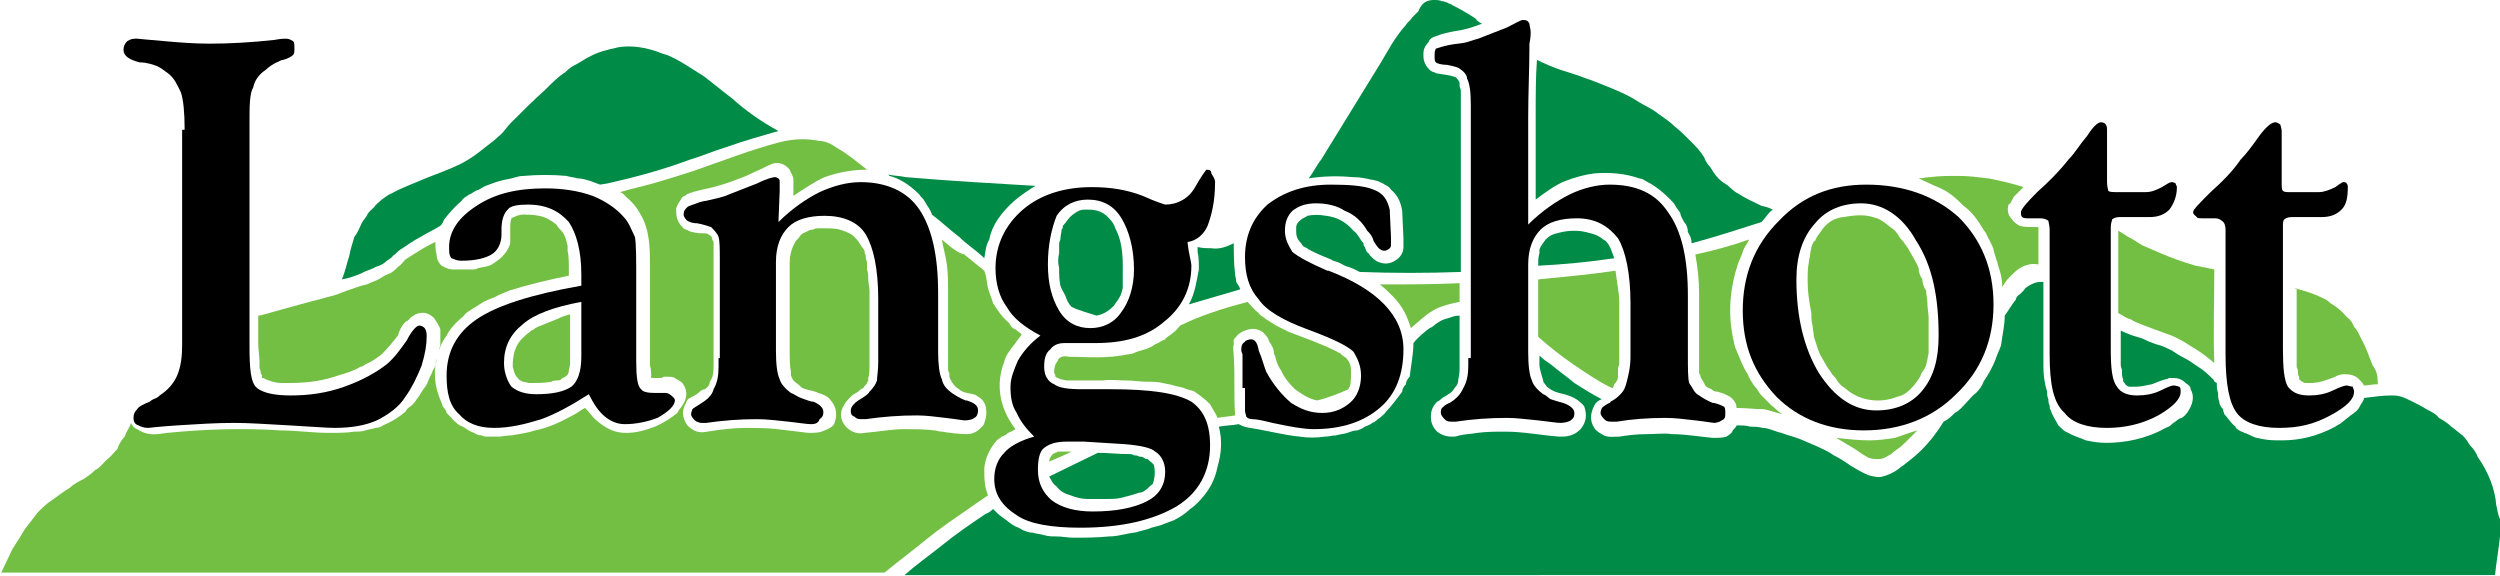
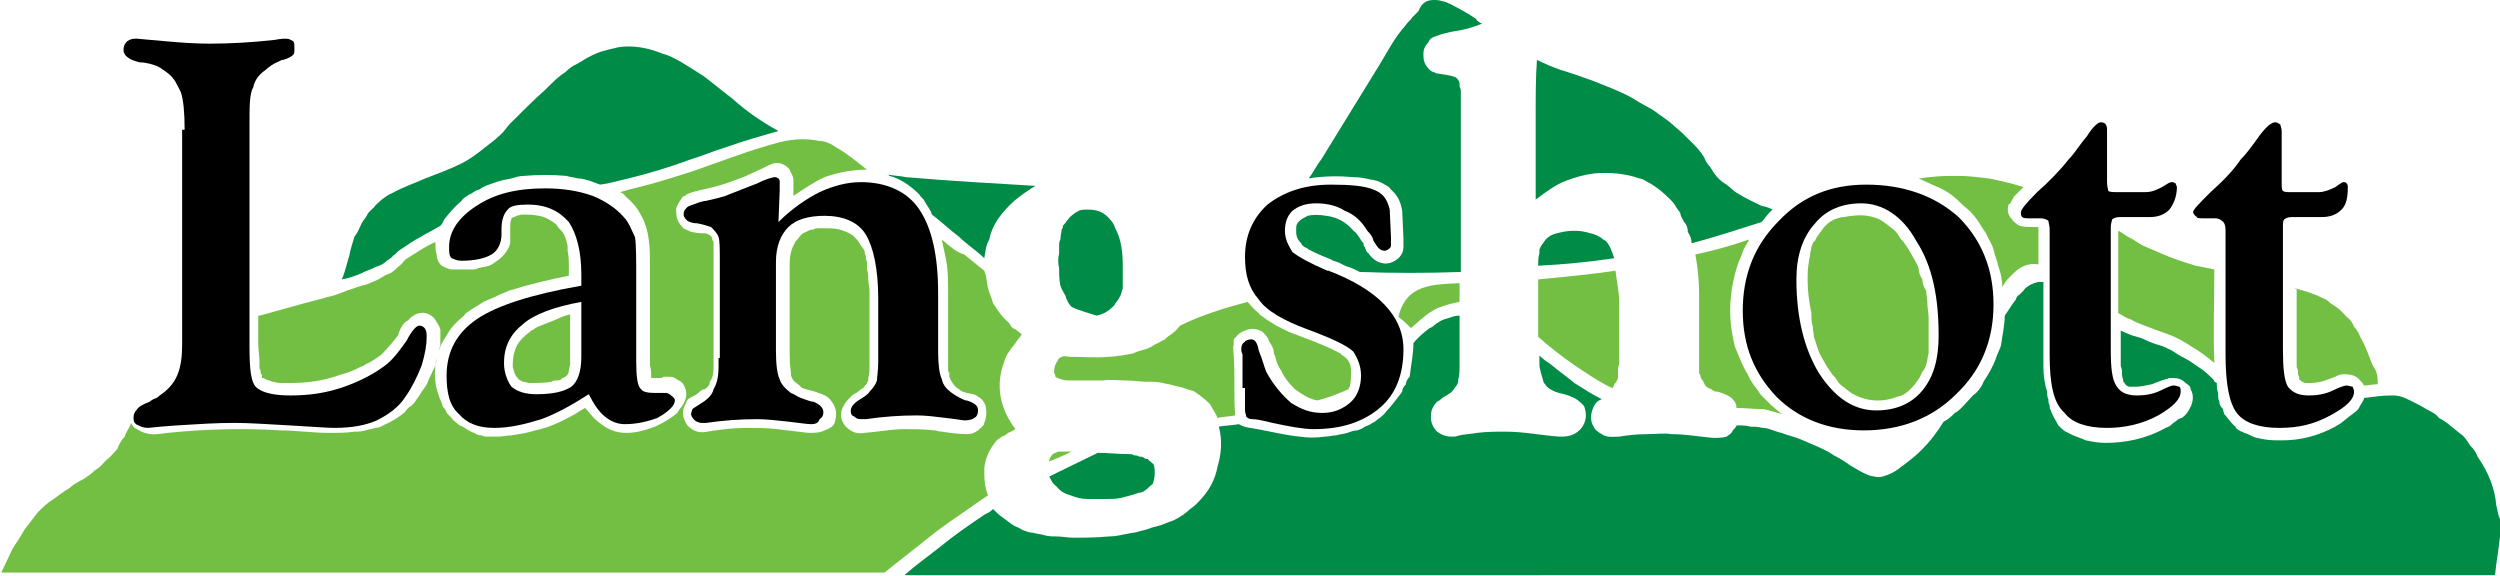
<svg xmlns="http://www.w3.org/2000/svg" version="1.1" id="Layer_1" x="0px" y="0px" viewBox="0 0 200.4 46.2" style="enable-background:new 0 0 200.4 46.2;" xml:space="preserve">
  <style type="text/css">
	.st0{fill-rule:evenodd;clip-rule:evenodd;fill:#008B46;}
	.st1{fill-rule:evenodd;clip-rule:evenodd;fill:#72BF44;}
	.st2{fill-rule:evenodd;clip-rule:evenodd;}
</style>
  <g>
    <path class="st0" d="M48.1,14.8c-0.3-0.1-0.5-0.2-0.8-0.3c-0.4-0.1-0.6-0.2-1-0.2c-0.3-0.1-0.6-0.1-0.9-0.2c-1.1-0.1-2.3-0.1-3.4,0   c-0.4,0-0.6,0.1-1,0.2c-0.4,0.1-0.6,0.1-0.9,0.2c-0.4,0.1-0.6,0.2-0.9,0.3c-0.3,0.1-0.5,0.2-0.8,0.4c-0.4,0.1-0.5,0.3-0.8,0.4   c-0.3,0.2-0.5,0.3-0.6,0.5c-0.6,0.5-1,1-1.4,1.5c-0.1,0.2-0.1,0.3-0.3,0.5c-0.5,0.3-1.1,0.6-1.6,0.9c-0.6,0.3-1.1,0.7-1.6,1   c-0.3,0.2-0.4,0.4-0.6,0.5c-0.1,0.2-0.4,0.3-0.6,0.5c-0.1,0.1-0.4,0.3-0.8,0.4c-0.3,0.2-0.8,0.3-1.1,0.5c-0.5,0.2-1,0.4-1.6,0.5   c0.3-0.7,0.4-1.3,0.6-1.9c0.1-0.6,0.3-1.1,0.4-1.5c0.3-0.4,0.4-0.7,0.5-0.9c0.1-0.3,0.3-0.5,0.5-0.8c0.1-0.3,0.4-0.5,0.6-0.7   c0.1-0.2,0.4-0.4,0.6-0.6c0.3-0.2,0.5-0.4,0.8-0.5c0.9-0.5,1.8-0.8,2.7-1.2c1-0.4,1.9-0.7,2.9-1.2c0.6-0.3,1.3-0.8,1.9-1.3   c0.4-0.3,0.8-0.6,1.1-0.9c0.4-0.3,0.6-0.7,0.9-1c0.9-0.9,1.9-1.9,2.8-2.7c0.6-0.6,1.1-1.1,1.6-1.4c0.4-0.4,0.6-0.5,1-0.7   c0.8-0.5,1.5-0.9,2.4-1.1c0.3-0.1,0.5-0.1,0.8-0.2c1.1-0.2,2.4,0,3.6,0.5c0.4,0.1,0.6,0.2,1,0.4c0.6,0.3,1.5,0.9,2.3,1.4   c0.8,0.6,1.5,1.2,2.3,1.8c1.1,1,2.4,1.9,3.7,2.6c-1.4,0.4-2.8,0.8-4.2,1.3c-1,0.3-1.9,0.7-2.9,1c-1.6,0.6-3.3,1.1-4.9,1.5   C49.5,14.5,48.9,14.7,48.1,14.8" />
    <path class="st0" d="M83,14.9c-0.5,0.3-1.1,0.7-1.7,1.2c-1.1,1-1.8,2-2,3.1c-0.3,0.5-0.3,1-0.4,1.5c-0.6-0.6-1.4-1.1-2-1.7   c-0.8-0.6-1.4-1.2-2.2-1.8c-0.1-0.4-0.4-0.7-0.6-1.1c-0.1-0.2-0.3-0.3-0.4-0.5c-0.8-0.8-1.6-1.3-2.4-1.5c0,0-0.1-0.1-0.1-0.1   c0.5,0.1,1,0.1,1.4,0.2C76.1,14.5,79.6,14.7,83,14.9" />
    <path class="st0" d="M84.1,38.2c1.4-0.7,2.7-1.3,3.9-1.9c0.9,0,1.6,0.1,2.5,0.1c0.1,0,0.3,0,0.4,0.1c0.1,0,0.3,0,0.4,0.1   c0.1,0,0.3,0,0.4,0.1c0,0,0.1,0.1,0.3,0.1c0,0,0.1,0.1,0.1,0.1c0.1,0.1,0.4,0.3,0.4,0.4c0.1,0.4,0.1,1-0.1,1.5   c-0.3,0.2-0.4,0.4-0.6,0.5c-0.1,0.1-0.3,0.2-0.5,0.2c-0.3,0.1-0.6,0.2-1,0.3c-0.1,0-0.3,0.1-0.4,0.1c-0.4,0.1-0.8,0.1-1.1,0.1   c-0.3,0-0.4,0-0.6,0c-0.4,0-0.6,0-1,0c-0.5,0-0.9-0.1-1.4-0.3c-0.4-0.1-0.8-0.3-1.1-0.7C84.3,38.7,84.3,38.5,84.1,38.2" />
    <path class="st0" d="M87.9,25.3c-0.6-0.2-1.4-0.4-2-0.7c-0.3-0.3-0.4-0.6-0.5-0.9c-0.1-0.2-0.3-0.5-0.4-0.8   c-0.1-0.5-0.1-0.9-0.1-1.4c-0.1-0.4-0.1-0.8,0-1.2v-0.6c0-0.2,0-0.3,0.1-0.5c0-0.3,0.1-0.6,0.1-0.8c0.1-0.1,0.1-0.2,0.1-0.3   c0.3-0.3,0.4-0.6,0.8-0.9c0.4-0.3,0.6-0.4,1-0.4c0.6,0,1.3,0,1.9,0.7c0.3,0.3,0.4,0.5,0.5,0.8c0.5,0.9,0.6,2,0.6,3v0.6v0.5   C90,22.8,90,23,90,23.1c-0.1,0.3-0.1,0.5-0.3,0.8c-0.1,0.2-0.3,0.4-0.4,0.6C88.8,25,88.4,25.2,87.9,25.3" />
-     <path class="st0" d="M98.9,19.5c0,0.8,0,1.6,0.1,2.4c0,0.2,0.1,0.5,0.1,0.7c0.1,0.2,0.3,0.4,0.3,0.6c-1.4,0.4-2.7,0.8-4.1,1.2   c0.5-0.9,0.6-1.8,0.8-2.8c0-0.5,0-1-0.1-1.4v-0.4v0c0.4,0.1,0.8,0.1,1.1,0.1C97.7,20,98.3,19.8,98.9,19.5" />
    <path class="st0" d="M118.8,1.9c-0.8,0.3-1.4,0.5-2.2,0.6c-0.5,0.1-1,0.2-1.5,0.4c-0.3,0.1-0.5,0.2-0.6,0.5   c-0.3,0.3-0.4,0.6-0.4,0.9c0,0.4,0,0.8,0.5,1.3c0.1,0.1,0.3,0.2,0.4,0.2c0,0,0.1,0.1,0.3,0.1c0.5,0.1,0.9,0.1,1.4,0.3   c0.1,0.1,0.3,0.3,0.3,0.5v0.2c0,0.1,0.1,0.2,0.1,0.4v1.1v13.4c-2.7,0.1-5.5,0.1-8.1,0c-0.4-0.2-0.6-0.3-0.9-0.4   c-0.4-0.1-0.6-0.3-0.9-0.4c-0.3-0.1-0.4-0.1-0.5-0.2c-0.5-0.2-1-0.4-1.6-0.7c-0.1-0.1-0.3-0.1-0.3-0.2c-0.3-0.1-0.4-0.2-0.5-0.4   c-0.4-0.4-0.4-0.7-0.4-1.1c0-0.3,0-0.5,0.4-0.8c0.1-0.1,0.4-0.2,0.5-0.3c0.4-0.1,1-0.1,1.5,0c0.8,0.1,1.5,0.4,2.2,1.2   c0.4,0.3,0.5,0.7,0.8,1c0,0.1,0,0.2,0.1,0.3c0.1,0.2,0.1,0.4,0.3,0.5c0.1,0.2,0.5,0.6,0.8,0.7c0.5,0.2,1,0.2,1.6-0.3   c0.3-0.3,0.4-0.6,0.4-0.9v-0.7l-0.1-2.2c-0.1-0.6-0.3-1.2-0.9-1.7c-0.1-0.2-0.3-0.3-0.5-0.4c-0.1-0.1-0.4-0.2-0.6-0.3   c-0.1,0-0.3-0.1-0.5-0.1c-0.4-0.1-0.9-0.2-1.4-0.2c-1.1-0.1-2.4-0.1-3.6,0.1c0.4-0.5,0.6-1,1-1.5c1.6-2.6,3.2-5.2,4.8-7.8   c0.6-1,1.1-2,2-3c0.1-0.2,0.4-0.4,0.5-0.6c0.3-0.3,0.4-0.4,0.5-0.5C114,0.1,114.5,0,115,0c0.1,0,0.4,0,0.6,0.1c0.1,0,0.1,0,0.4,0.1   c0.1,0.1,0.3,0.1,0.4,0.2c0.6,0.3,1.3,0.7,1.9,1.1C118.4,1.7,118.6,1.8,118.8,1.9" />
    <path class="st0" d="M129.4,20.7c-2,0.3-4.1,0.5-6.1,0.6c0-0.3,0-0.7,0.1-1V20c0.1-0.3,0.3-0.5,0.5-0.8c0.3-0.3,0.5-0.4,0.9-0.5   c0.4-0.1,0.8-0.2,1.3-0.2c0.3,0,0.6,0,1,0.1c0.1,0,0.3,0.1,0.4,0.1c0.4,0.1,0.6,0.2,0.9,0.4c0.1,0.1,0.1,0.1,0.3,0.2   C129.1,19.7,129.2,20.2,129.4,20.7" />
    <path class="st0" d="M142.1,16.8c-0.4,0.3-0.6,0.7-0.9,1c-1.9,0.6-3.7,1.2-5.6,1.7c0-0.3-0.1-0.6-0.3-0.9c0-0.3-0.1-0.6-0.3-0.8   c-0.1-0.2-0.3-0.5-0.3-0.7c-0.1-0.2-0.3-0.4-0.4-0.6c-0.1-0.2-0.3-0.4-0.4-0.5c-0.8-0.8-1.4-1.2-2-1.5c-0.1-0.1-0.4-0.2-0.5-0.2   c-1.1-0.4-2.4-0.5-3.6-0.4c-0.8,0.1-1.5,0.3-2.3,0.6c-0.8,0.3-1.6,0.9-2.4,1.5V9.2c0-1.5,0-3,0.1-4.4c0.6,0.3,1.3,0.6,1.9,0.8   c0.6,0.2,1.3,0.4,1.8,0.6c0.6,0.2,1.1,0.4,1.6,0.6c1,0.4,2,0.8,2.9,1.4c0.5,0.3,1,0.5,1.5,0.9c0.4,0.3,0.9,0.6,1.3,1   c0.5,0.4,0.9,0.8,1.3,1.2c0.4,0.4,0.8,0.8,1.1,1.3c0.1,0.3,0.3,0.6,0.5,0.8c0.3,0.5,0.6,1,1.3,1.4c0.3,0.2,0.5,0.5,0.9,0.7   c0.6,0.4,1.3,0.7,1.9,1C141.7,16.6,141.9,16.7,142.1,16.8" />
    <path class="st1" d="M20.8,25.3c0.4-0.1,0.8-0.2,1.1-0.3c1.4-0.4,2.9-0.8,4.4-1.2c0.5-0.1,1-0.3,1.5-0.5c0.6-0.2,1.1-0.4,1.6-0.5   c0.4-0.2,0.8-0.3,1.1-0.5c0.3-0.2,0.5-0.3,0.8-0.4c0.3-0.2,0.4-0.3,0.6-0.5c0.3-0.2,0.4-0.4,0.6-0.6c0.8-0.5,1.5-1,2.4-1.4   c0,0.3,0,0.7,0.1,1c0,0.3,0.1,0.6,0.4,0.9c0.4,0.2,0.6,0.3,0.9,0.3c0,0,0.1,0,0.3,0c0.1,0,0.5,0,0.8,0c0.1,0,0.4,0,0.5,0   c0.1,0,0.3,0,0.4-0.1c0.4-0.1,0.6-0.1,0.9-0.2c0.3-0.1,0.5-0.3,0.8-0.5c0.5-0.4,0.8-0.9,0.9-1.3v-1.3c0-0.2,0-0.4,0.1-0.7   c0.1-0.1,0.3-0.1,0.4-0.2c0.1,0,0.3-0.1,0.5-0.1c0.4,0,0.8,0,1.3,0.1c0.5,0.1,0.9,0.3,1.4,0.7c0.1,0.2,0.3,0.4,0.4,0.5   c0.3,0.3,0.4,0.8,0.5,1.2v0.4c0.1,0.4,0.1,1,0.1,1.5v0.5c-1.5,0.3-3.2,0.7-4.8,1.2c-0.4,0.2-0.8,0.3-1.1,0.5   c-0.5,0.2-0.8,0.3-1.1,0.5c-0.3,0.2-0.5,0.3-0.8,0.5s-0.5,0.3-0.6,0.5c-0.6,0.5-1.1,1-1.4,1.6c-0.3,0.4-0.5,0.8-0.6,1.2   c0-0.2,0.1-0.3,0.1-0.5v-0.4v-0.8c-0.1-0.3-0.3-0.6-0.5-0.9c-0.5-0.5-1-0.5-1.5-0.3c-0.1,0.1-0.4,0.2-0.5,0.4   c-0.1,0.1-0.1,0.1-0.3,0.2c-0.3,0.3-0.5,0.7-0.6,1.1c-0.4,0.5-0.8,1-1.3,1.5c-0.4,0.3-0.8,0.6-1.3,0.8c-0.1,0.1-0.3,0.2-0.4,0.2   c-0.5,0.3-1.1,0.5-1.8,0.7c-1.1,0.4-2.4,0.6-3.8,0.6c-0.1,0-0.4,0-0.5,0c-0.4,0-0.6,0-0.9-0.1c-0.1,0-0.1,0-0.3-0.1   c-0.1,0-0.1,0-0.3-0.1c0,0-0.1-0.1-0.3-0.1v-0.2c0-0.1-0.1-0.1-0.1-0.2c0-0.1,0-0.2-0.1-0.4V29c0-0.4-0.1-1-0.1-1.5V25.3" />
    <path class="st1" d="M45.7,25.2v3.3v0.7c0,0.2-0.1,0.3-0.1,0.5c0,0.2-0.1,0.4-0.3,0.5c-0.1,0.1-0.3,0.1-0.3,0.2   c-0.1,0.1-0.3,0.1-0.4,0.1c-0.1,0-0.3,0-0.4,0.1c-0.5,0.1-1.1,0.1-1.8,0.1c-0.1,0-0.3-0.1-0.5-0.1c-0.1-0.1-0.3-0.1-0.4-0.3   c-0.3-0.3-0.3-0.6-0.4-0.9c0-0.8,0.1-1.7,0.9-2.4c0.1-0.1,0.3-0.3,0.5-0.4c0-0.1,0.1-0.1,0.3-0.2c0.1-0.1,0.1-0.1,0.3-0.2   c0.5-0.2,1-0.4,1.5-0.6C45,25.4,45.3,25.3,45.7,25.2" />
    <path class="st1" d="M75.5,19.2c0.1,0.6,0.3,1.3,0.4,2c0.1,0.7,0.1,1.6,0.1,2.4v5.3v0.6c0,0.2,0,0.3,0.1,0.4v0.3   c0.1,0.3,0.3,0.6,0.5,0.8c0.1,0.1,0.3,0.2,0.4,0.3c0.3,0.2,0.6,0.2,1,0.3c0.1,0,0.3,0.1,0.4,0.2c0.4,0.2,0.5,0.5,0.6,0.7   c0.1,0.5,0.1,0.9-0.1,1.4c0,0.2-0.3,0.4-0.5,0.6c-0.3,0.2-0.5,0.3-0.9,0.3c-0.6,0-1.4-0.1-2-0.2c-0.3,0-0.4-0.1-0.6-0.1   c-0.8-0.1-1.7-0.1-2.4-0.1c-1,0-2,0.2-3.2,0.3c-0.5,0.1-1,0-1.5-0.5c-0.5-0.6-0.5-1.2-0.1-1.8c0.1-0.2,0.4-0.5,0.6-0.7   c0.1-0.1,0.4-0.2,0.6-0.4c0.1-0.1,0.1-0.1,0.3-0.2c0.1-0.2,0.3-0.3,0.3-0.4c0-0.1,0.1-0.1,0.1-0.2v-0.2c0.1-0.3,0.1-0.7,0.1-1.1v-5   v-0.9c0-0.3-0.1-0.6-0.1-0.9s0-0.5-0.1-0.8v-0.6c-0.1-0.2-0.1-0.4-0.1-0.5c-0.1-0.2-0.1-0.3-0.1-0.4c-0.1-0.2-0.3-0.4-0.4-0.6   c-0.1-0.2-0.4-0.5-0.5-0.6c-0.4-0.3-0.8-0.4-1.1-0.5c-0.4-0.1-0.8-0.1-1.3-0.1c-0.1,0-0.3,0-0.4,0c-0.1,0-0.3,0-0.4,0.1   c-0.3,0-0.4,0.1-0.6,0.2c-0.3,0.1-0.4,0.2-0.6,0.5c-0.1,0.1-0.3,0.3-0.3,0.4c-0.3,0.5-0.4,1.1-0.4,1.6v7.1c0,0.5,0,1.1,0.1,1.6v0.3   c0.1,0.2,0.1,0.3,0.3,0.5c0.3,0.2,0.5,0.4,0.6,0.5c0.5,0.2,0.9,0.2,1.3,0.4c0.4,0.1,0.8,0.3,1,0.6c0.5,0.6,0.5,1.2,0.3,1.8   c-0.1,0.3-0.5,0.5-0.8,0.6c-0.4,0.2-0.8,0.2-1.3,0.2c-0.9-0.1-1.6-0.2-2.5-0.3c-0.8-0.1-1.7-0.1-2.4-0.1c-1,0-2,0.1-3.2,0.3   c-0.5,0.1-1,0.1-1.6-0.5c-0.4-0.6-0.5-1.2-0.1-1.8c0-0.1,0.1-0.3,0.3-0.4c0.4-0.2,0.6-0.3,0.9-0.6c0.1,0,0.1-0.1,0.3-0.1   c0.3-0.2,0.4-0.4,0.4-0.6c0.3-0.4,0.3-0.9,0.3-1.3v-8.5v-1.4c0-0.1-0.1-0.1-0.1-0.2c0-0.2-0.1-0.3-0.3-0.4   c-0.1-0.1-0.3-0.1-0.5-0.1c-0.1,0-0.4,0-0.8-0.1c0,0-0.1,0-0.3-0.1c-0.1-0.1-0.4-0.1-0.5-0.3c-0.5-0.5-0.5-1-0.5-1.5   c0.1-0.3,0.3-0.6,0.5-0.9c0.1-0.1,0.3-0.1,0.3-0.2c0.4-0.2,0.9-0.3,1.3-0.4c1-0.2,2-0.5,3-0.9c0.6-0.2,1.1-0.5,1.6-0.7   c0.4-0.2,0.8-0.4,1.1-0.5c0.4-0.1,0.9,0,1.3,0.5c0.1,0.3,0.3,0.5,0.3,0.8v1.3c0.9-0.6,1.8-1.2,2.5-1.5c1.1-0.4,2.3-0.6,3.4-0.6   c-0.9-0.7-1.6-1.3-2.5-1.8c-0.4-0.3-0.9-0.5-1.3-0.5c-1-0.2-2-0.2-3.2,0.1c-2.3,0.6-4.6,1.5-6.9,2.3c-0.9,0.3-1.9,0.6-2.9,0.9   c-1,0.3-2,0.5-3,0.8c0.3,0.1,0.4,0.3,0.5,0.4c0.5,0.4,0.9,0.9,1.1,1.3c0.8,1.3,0.8,2.8,0.8,4.2v8c0.1,0.3,0.1,0.6,0.1,1   c0.3,0,0.4,0,0.5,0c0.3,0,0.4,0,0.5-0.1c0.1,0,0.3,0,0.3,0c0.3,0,0.4,0,0.6,0.1c0.1,0.1,0.4,0.2,0.6,0.4c0.5,0.7,0.4,1.4-0.3,2.2   c0,0.1-0.1,0.1-0.1,0.2c-0.5,0.4-1.1,0.8-1.8,1.1c-0.8,0.3-1.5,0.5-2.3,0.5c-0.9,0-1.6-0.3-2.5-1.1c-0.3-0.3-0.5-0.6-0.8-0.9   c-0.4,0.2-0.6,0.4-1,0.6c-1.1,0.6-2,1-3,1.2c-0.6,0.2-1.3,0.3-1.9,0.4c-0.4,0-0.8,0.1-1,0.1c-0.3,0-0.5,0-0.8,0   c-0.3,0-0.4,0-0.6-0.1c-0.3,0-0.4-0.1-0.6-0.2c-0.3-0.1-0.6-0.3-0.9-0.5c-0.3-0.1-0.4-0.2-0.5-0.3c-0.1-0.1-0.3-0.2-0.4-0.4   c-0.1-0.1-0.3-0.3-0.4-0.4c0-0.1-0.1-0.3-0.3-0.5c-0.1-0.4-0.3-0.7-0.4-1.1c-0.3-0.9-0.3-1.9-0.1-2.8c0,0.3-0.1,0.7-0.3,1   c-0.1,0.3-0.3,0.6-0.4,0.9c-0.1,0.3-0.3,0.5-0.5,0.8c-0.1,0.2-0.3,0.5-0.4,0.6c-0.1,0.2-0.3,0.4-0.4,0.5c-0.3,0.2-0.4,0.3-0.5,0.5   c-0.6,0.5-1.1,0.8-1.8,1.1c-0.1,0.1-0.4,0.2-0.6,0.2c-0.3,0.1-0.5,0.1-0.8,0.2c-0.3,0.1-0.6,0.1-0.9,0.1c-0.6,0.1-1.4,0.1-2,0.1   c-1.3,0-2.7-0.2-3.9-0.2c-3-0.2-6.1-0.1-9.1,0.2c-0.8,0.1-1.5,0.3-2.4-0.3c-0.3-0.1-0.4-0.3-0.5-0.5c-0.1,0.4-0.4,0.7-0.5,1.1   c-0.3,0.3-0.5,0.7-0.6,1c-0.3,0.3-0.5,0.6-0.9,0.9c-0.3,0.3-0.5,0.6-0.9,0.8c-0.3,0.3-0.6,0.5-0.9,0.7c-0.4,0.2-0.8,0.4-1.1,0.7   c-0.5,0.3-0.9,0.6-1.3,0.9c-0.5,0.3-0.9,0.7-1.3,1.1c-0.3,0.4-0.6,0.8-1,1.3c-0.3,0.5-0.6,1-1,1.6c-0.3,0.6-0.6,1.3-0.9,1.9h70.8   c1.1-0.9,2.3-1.8,3.4-2.7c1.1-0.9,2.3-1.7,3.6-2.6c0.4-0.3,0.9-0.6,1.3-0.9c-0.3-0.7-0.3-1.4-0.3-2.2c0.1-0.8,0.4-1.5,1-2.2   c0.1-0.1,0.3-0.2,0.4-0.3c0.3-0.1,0.4-0.2,0.5-0.3c0.3-0.1,0.4-0.2,0.6-0.3c-1.3-1.7-1.6-3.6-0.9-5.4c0.1-0.5,0.5-1,0.9-1.5   c0.1-0.2,0.4-0.5,0.5-0.7c-0.1-0.1-0.4-0.3-0.5-0.4c-0.3-0.1-0.4-0.3-0.5-0.5c-0.6-0.5-0.9-1-1.3-1.6c-0.1-0.4-0.3-0.8-0.4-1.2   c-0.1-0.4-0.1-0.9-0.3-1.4c-0.5-0.4-1.1-0.9-1.6-1.3C76.6,20.2,76.1,19.7,75.5,19.2" />
    <path class="st1" d="M85.9,36.2c-0.6,0.3-1.1,0.5-1.8,0.8c0-0.2,0.1-0.4,0.3-0.6c0.1-0.1,0.3-0.1,0.4-0.2   C85.1,36.2,85.5,36.2,85.9,36.2" />
    <path class="st1" d="M100,24.2c0.3,0.3,0.5,0.6,0.9,0.9c0.1,0.2,0.4,0.3,0.6,0.5c0.3,0.2,0.5,0.3,0.8,0.5c0.4,0.2,0.6,0.3,1,0.5   c1.3,0.5,2.5,0.9,3.9,1.6c0.1,0.1,0.3,0.1,0.3,0.2c0.1,0.1,0.3,0.2,0.4,0.3c0.4,0.4,0.4,0.8,0.4,1.2c0,0.3,0,0.7-0.1,1.1   c-0.1,0.1-0.1,0.1-0.1,0.2c-0.9,0.4-1.7,0.7-2.5,0.9c-0.6-0.1-1.1-0.4-1.8-0.9c-0.5-0.5-0.9-1-1.1-1.5c-0.3-0.4-0.4-0.8-0.5-1.2   c-0.1-0.1-0.1-0.3-0.1-0.4c-0.1-0.4-0.3-0.6-0.4-0.8c0-0.2-0.3-0.5-0.5-0.7c-0.5-0.3-0.9-0.3-1.4-0.1c-0.3,0.1-0.6,0.3-0.7,0.5   c-0.3,0.2-0.2,0.4-0.2,0.6c-0.1,0.3,0,0.7,0,1c0.1,1.5,0,3,0.1,4.6v0.1c-0.5,0.1-1,0.1-1.4,0.2c-0.1-0.3-0.4-0.7-0.6-1.1   c-0.4-0.4-0.8-0.7-1.1-0.9c-0.1-0.1-0.3-0.2-0.4-0.2c-0.3-0.1-0.4-0.1-0.6-0.2c-0.3-0.1-0.5-0.1-0.8-0.2c-0.3-0.1-0.5-0.1-0.9-0.2   c-0.4-0.1-0.8-0.1-1.3-0.1c-0.5,0-1-0.1-1.6-0.1c-0.6,0-1.3-0.1-1.9,0c-0.9,0-1.6,0-2.4,0c-0.1,0-0.3,0-0.4,0   c-0.3,0-0.4-0.1-0.6-0.1c-0.1-0.1-0.3-0.1-0.4-0.2c0-0.1,0-0.2-0.1-0.3c0-0.3,0-0.6,0.3-1c0-0.1,0.1-0.2,0.3-0.3   c0.3-0.1,0.5,0,0.6,0c1.1,0,2.2,0.1,3.2,0c0.4,0,0.8-0.1,1-0.1c0.4-0.1,0.8-0.1,1-0.2s0.5-0.2,0.9-0.3c0.3-0.1,0.5-0.2,0.8-0.4   c0.3-0.1,0.5-0.3,0.8-0.4c0.1-0.2,0.4-0.3,0.6-0.5c0.3-0.2,0.4-0.4,0.6-0.6C96.2,25.3,98.1,24.7,100,24.2" />
-     <path class="st1" d="M117,22.7v1.5c-0.5,0.1-1,0.2-1.5,0.4c-0.3,0.1-0.5,0.2-0.8,0.4c-0.5,0.3-1,0.8-1.6,1.3   c-0.3-0.9-0.6-1.7-1.5-2.6c-0.3-0.3-0.6-0.6-1-0.9C112.7,22.8,114.8,22.8,117,22.7" />
+     <path class="st1" d="M117,22.7v1.5c-0.5,0.1-1,0.2-1.5,0.4c-0.3,0.1-0.5,0.2-0.8,0.4c-0.5,0.3-1,0.8-1.6,1.3   c-0.3-0.3-0.6-0.6-1-0.9C112.7,22.8,114.8,22.8,117,22.7" />
    <path class="st1" d="M123.3,22.4c2-0.2,4.2-0.4,6.2-0.7c0.1,0.9,0.3,1.7,0.3,2.6v4.3v0.6c-0.1,0.2-0.1,0.4-0.1,0.6v0.4   c0,0.2-0.1,0.4-0.3,0.6c0,0.1-0.1,0.2-0.1,0.3c-0.1,0-0.3-0.1-0.3-0.1c-1-0.5-2-1.2-2.9-1.8c-1-0.7-1.9-1.4-2.8-2.2V22.4" />
    <path class="st1" d="M140.2,19.2c-0.1,0.3-0.4,0.6-0.5,1c-0.1,0.3-0.3,0.7-0.4,1c-0.6,1.8-0.8,3.8-0.4,5.8c0.1,0.4,0.1,0.7,0.3,1.1   c0.3,0.7,0.5,1.3,0.9,1.9c0.1,0.3,0.3,0.6,0.5,0.9c0.3,0.3,0.4,0.6,0.6,0.8c0.3,0.3,0.5,0.5,0.8,0.8c0.3,0.2,0.5,0.5,0.9,0.7   c-0.5-0.1-1-0.3-1.5-0.4c-0.8,0-1.4-0.1-2.2-0.1c0-0.3-0.1-0.5-0.4-0.8c-0.4-0.3-0.8-0.4-1.1-0.5c-0.3,0-0.4-0.1-0.5-0.2   c-0.3-0.1-0.5-0.2-0.6-0.5c-0.1-0.2-0.3-0.4-0.3-0.6c0-0.1-0.1-0.1-0.1-0.2v-0.4v-1.2v-4.7c0-1.1-0.1-2.1-0.3-3.2   C137.3,20.1,138.8,19.7,140.2,19.2" />
-     <path class="st1" d="M153.7,34.5c-0.3,0.3-0.5,0.5-0.8,0.8c-0.3,0.3-0.5,0.5-0.8,0.7c-0.3,0.2-0.4,0.3-0.5,0.4   c-0.4,0.2-0.6,0.4-1,0.4c-0.3,0-0.5,0-0.8-0.1c-0.4-0.2-0.8-0.5-1.1-0.7c-0.5-0.3-1-0.6-1.5-0.9c0.9,0.1,1.8,0.2,2.7,0.2   c0.6,0,1.4-0.1,2-0.2C152.5,34.9,153,34.7,153.7,34.5" />
    <path class="st1" d="M144.9,22.5c0-0.5,0-1,0.1-1.5c0-0.2,0.1-0.4,0.1-0.6c0-0.2,0.1-0.4,0.1-0.6c0.1-0.2,0.1-0.4,0.3-0.5   c0.1-0.3,0.3-0.5,0.5-0.8c0.4-0.6,0.9-0.9,1.3-1c0.3-0.1,0.4-0.1,0.5-0.1c0.5-0.1,1.3-0.2,1.9-0.1c0.5,0.1,0.9,0.2,1.3,0.5   c0.3,0.2,0.5,0.4,0.8,0.6c0.1,0.1,0.3,0.3,0.4,0.5c0.1,0.2,0.3,0.4,0.4,0.5c0.1,0.2,0.3,0.4,0.4,0.6c0.1,0.2,0.3,0.5,0.4,0.7   c0.1,0.2,0.3,0.5,0.4,0.8c0,0.3,0.1,0.6,0.3,0.9c0,0.3,0.1,0.6,0.3,0.9c0,0.3,0.1,0.6,0.1,1c0,0.4,0.1,0.8,0.1,1.2v1.1v0.9v0.8   c-0.1,0.4-0.1,0.8-0.3,1.2c-0.1,0.2-0.3,0.4-0.3,0.5c-0.1,0.3-0.3,0.5-0.5,0.8c-0.5,0.6-0.9,0.9-1.4,1c-1,0.4-2.4,0.5-3.7-0.3   c-0.3-0.2-0.5-0.4-0.8-0.6c-0.1-0.1-0.3-0.3-0.4-0.5c-0.1-0.2-0.3-0.3-0.4-0.5c-0.1-0.2-0.3-0.4-0.4-0.6c-0.1-0.2-0.3-0.5-0.4-0.7   c-0.3-0.5-0.4-1.1-0.6-1.6c0-0.3-0.1-0.6-0.1-0.9c-0.1-0.3-0.1-0.6-0.1-1C145,24.1,144.9,23.3,144.9,22.5" />
    <path class="st1" d="M162.2,15c-0.3,0.3-0.5,0.5-0.8,0.8c0,0.1-0.1,0.2-0.1,0.2c-0.1,0.2-0.1,0.3-0.3,0.4c-0.1,0.4-0.1,0.8,0.3,1.2   c0.1,0.2,0.4,0.4,0.6,0.5c0.3,0.1,0.8,0.1,1.1,0.1h0.4v3c-0.5-0.1-1,0-1.5,0.3c-0.3,0.2-0.5,0.4-0.8,0.7c-0.3,0.3-0.4,0.5-0.6,0.8   c0-0.5-0.1-1.1-0.3-1.6c-0.1-0.5-0.3-0.9-0.4-1.4c-0.1-0.4-0.4-0.8-0.6-1.3c-0.3-0.4-0.5-0.8-0.8-1.2c-0.3-0.4-0.6-0.7-1-1   c-0.3-0.3-0.6-0.6-1-0.9c-0.4-0.3-0.8-0.5-1.3-0.7c-0.4-0.2-0.9-0.4-1.3-0.6c0.3,0,0.6-0.1,0.9-0.1c0.8-0.1,1.5-0.1,2.3-0.1   c0.8,0,1.5,0.1,2.4,0.2C160.4,14.5,161.3,14.7,162.2,15" />
    <path class="st1" d="M177.5,21.6c0,2.5-0.1,5,0,7.5c-0.6-0.5-1.1-0.9-1.8-1.3c-0.6-0.4-1.3-0.8-1.9-1c-0.8-0.3-1.4-0.5-1.9-0.7   c-0.5-0.2-0.8-0.3-1.1-0.5c-0.4-0.1-0.6-0.3-1-0.5v-6.6c0.4,0.2,0.6,0.4,1,0.6c0.4,0.2,0.6,0.4,1,0.6c0.5,0.2,0.9,0.4,1.4,0.6   c0.9,0.4,1.8,0.7,2.8,1C176.5,21.4,177,21.5,177.5,21.6" />
    <path class="st1" d="M183.9,23.1c0.8,0.2,1.5,0.4,2.3,0.8c0.3,0.1,0.5,0.3,0.6,0.4c0.5,0.3,0.9,0.6,1.3,1.1   c0.3,0.2,0.5,0.5,0.6,0.8c0.3,0.3,0.4,0.6,0.6,1c0.4,0.7,0.6,1.4,0.9,2.1c0.3,0.4,0.4,0.8,0.4,1.3v0.2c-0.4,0-0.8,0.1-1.1,0.1   c-0.1-0.2-0.3-0.4-0.5-0.6c-0.4-0.3-0.8-0.3-1.1-0.3c0,0,0,0-0.1,0c-0.1,0-0.5,0.1-0.6,0.2c-0.8,0.3-1.3,0.5-2,0.5   c-0.1,0-0.3,0-0.4,0c-0.1,0-0.3-0.1-0.5-0.3v-0.2c-0.1-0.1-0.1-0.3-0.1-0.5c0-0.1-0.1-0.2-0.1-0.3v-0.4v-1.1V23.1" />
    <path class="st2" d="M14.8,10.4c0-1.4-0.1-2.4-0.3-3c-0.3-0.6-0.5-1.1-1-1.5c-0.3-0.2-0.5-0.4-0.9-0.6c-0.3-0.1-0.8-0.3-1.4-0.3   C10.4,4.8,9.9,4.5,9.9,4c0-0.3,0.1-0.5,0.3-0.7c0.3-0.2,0.5-0.2,0.8-0.2c0.1,0,0.9,0.1,2.2,0.2c1.1,0.1,2.4,0.2,3.6,0.2   c1.6,0,3.4-0.1,5.2-0.3c0.5-0.1,0.8-0.1,0.9-0.1c0.3,0,0.4,0.1,0.6,0.2c0.1,0.1,0.1,0.3,0.1,0.6c0,0.2,0,0.4-0.1,0.5   c-0.1,0.1-0.4,0.3-0.8,0.4c-0.1,0-0.1,0-0.3,0.1c-0.5,0.2-0.9,0.5-1.1,0.7C20.7,6,20.4,6.5,20.3,7C20,7.5,20,8.5,20,10v17.7   c0,1.9,0.1,3,0.6,3.4c0.5,0.4,1.4,0.6,2.7,0.6c1.5,0,2.9-0.2,4.3-0.7c1.4-0.5,2.5-1.1,3.4-1.8c0.6-0.5,1.1-1.2,1.6-1.9   c0.4-0.8,0.8-1.2,1-1.2s0.4,0.1,0.5,0.3c0.1,0.2,0.1,0.4,0.1,0.6c0,0.6-0.1,1.3-0.4,2.3c-0.4,1-0.8,1.8-1.3,2.5   c-0.5,0.8-1.3,1.4-2.3,1.9c-0.9,0.4-2,0.6-3.4,0.6c-0.6,0-1.8-0.1-3.6-0.2c-1.8-0.1-3.3-0.2-4.4-0.2c-1.5,0-3,0.1-4.6,0.2   c-1.5,0.1-2.3,0.2-2.3,0.2c-0.4,0-0.6-0.1-0.8-0.2c-0.3-0.1-0.4-0.3-0.4-0.6c0-0.3,0.1-0.5,0.3-0.7c0.1-0.2,0.5-0.4,1-0.6   c0,0,0.1-0.1,0.3-0.2c0.3-0.1,0.4-0.2,0.5-0.3c0.6-0.4,1.1-0.9,1.4-1.6c0.3-0.7,0.4-1.5,0.4-2.5V10.4" />
    <path class="st2" d="M47.2,31.6c-1.4,0.9-2.7,1.6-3.8,2c-1.3,0.4-2.5,0.7-3.8,0.7c-1.3,0-2.2-0.4-2.8-1.1c-0.8-0.7-1-1.8-1-3.1   c0-1.9,0.8-3.4,2.4-4.5c1.6-1.1,4.4-2,8.4-2.7v-0.4V22c0-1.9-0.4-3.3-1-4.2c-0.8-0.9-1.8-1.4-3.3-1.4c-0.8,0-1.4,0.1-1.6,0.4   c-0.3,0.3-0.5,0.8-0.5,1.6v0.4c0,0.7-0.3,1.3-0.8,1.6c-0.5,0.3-1.3,0.5-2.4,0.5c-0.4,0-0.5-0.1-0.8-0.2C36,20.5,36,20.2,36,19.8   c0-1.3,0.8-2.4,2.2-3.3c1.5-1,3.3-1.4,5.5-1.4c1.4,0,2.7,0.2,3.8,0.6c1,0.4,1.9,1,2.5,1.7c0.4,0.4,0.6,1,0.9,1.6   c0.1,0.6,0.1,1.8,0.1,3.6v6.4c0,1.2,0.1,2,0.4,2.2c0.1,0.2,0.5,0.3,1.1,0.3c0.1,0,0.3,0,0.5,0c0.1,0,0.3,0,0.4,0   c0.1,0,0.3,0.1,0.4,0.2c0.1,0.1,0.3,0.2,0.3,0.4c0,0.4-0.5,0.9-1.4,1.4C51.9,33.8,51,34,50.1,34c-0.6,0-1.1-0.2-1.6-0.6   C48,33,47.6,32.4,47.2,31.6 M46.6,24.2c-2.2,0.4-3.8,1-4.7,1.8c-1,0.8-1.5,1.8-1.5,3.1c0,0.8,0.3,1.5,0.6,1.9   c0.5,0.4,1.1,0.6,2,0.6c1.3,0,2.2-0.2,2.8-0.6c0.5-0.4,0.8-1.2,0.8-2.4v-0.4V24.2z" />
    <path class="st2" d="M57.7,28.7V21c0-1,0-1.7-0.1-2c-0.1-0.3-0.4-0.6-0.6-0.8c-0.3-0.1-0.6-0.2-1.1-0.3c-0.4,0-0.6-0.1-0.8-0.2   c-0.1-0.1-0.3-0.3-0.3-0.5c0-0.3,0.1-0.4,0.3-0.6c0.1-0.1,0.5-0.2,1-0.4c0.1,0,0.3-0.1,0.5-0.1c0.8-0.2,1.4-0.3,1.8-0.5   c0.8-0.3,1.5-0.6,2.3-0.9c0.8-0.4,1.3-0.5,1.4-0.5c0.1,0,0.1,0,0.3,0.1c0.1,0.1,0.1,0.2,0.1,0.3v0.7l-0.1,2.5   c1.1-1.1,2.3-1.9,3.3-2.4c1.1-0.5,2.2-0.8,3.3-0.8c2,0,3.7,0.7,4.7,2.2c1,1.5,1.5,3.7,1.5,6.7v4.7c0,1,0.1,1.8,0.3,2.2   c0.1,0.5,0.4,0.8,0.8,1.1c0.3,0.2,0.6,0.4,1.1,0.6c0.1,0,0.1,0,0.1,0v0c0.6,0.2,0.9,0.4,0.9,0.8c0,0.3-0.1,0.5-0.3,0.6   c-0.1,0.1-0.4,0.2-0.8,0.2c-0.1,0-0.6-0.1-1.5-0.2c-0.8-0.1-1.6-0.2-2.3-0.2c-1.4,0-2.7,0.1-4.1,0.3c-0.3,0-0.4,0-0.4,0   c-0.3,0-0.4-0.1-0.5-0.2c-0.3-0.1-0.3-0.3-0.3-0.5c0-0.3,0.3-0.6,0.6-0.8c0.5-0.3,0.8-0.5,0.9-0.7c0.3-0.3,0.5-0.6,0.6-0.9   c0-0.3,0.1-0.8,0.1-1.5v-0.7v-4.3c0-2.5-0.4-4.2-1-5.2c-0.6-1-1.8-1.5-3.3-1.5c-1.3,0-2.3,0.3-2.9,0.9c-0.6,0.6-1,1.5-1,2.8v7.1   c0,1.1,0.1,1.9,0.3,2.3c0.1,0.4,0.5,0.8,0.9,1.1c0.3,0.1,0.5,0.3,0.8,0.4c0.3,0.1,0.5,0.2,0.9,0.3c0,0,0,0,0.1,0   c0.5,0.2,0.8,0.5,0.8,0.8c0,0.2,0,0.4-0.3,0.6C65.6,33.9,65.4,34,65,34c-0.3,0-0.9-0.1-1.8-0.2c-0.9-0.1-1.8-0.2-2.5-0.2   c-1.4,0-2.7,0.1-4.1,0.3c-0.1,0-0.3,0-0.4,0c-0.1,0-0.4-0.1-0.5-0.2c-0.1-0.1-0.3-0.3-0.3-0.5c0-0.2,0.1-0.3,0.1-0.4   c0.1-0.1,0.3-0.2,0.6-0.4c0.5-0.3,1-0.7,1.1-1.2c0.3-0.5,0.4-1.1,0.4-1.8V28.7" />
-     <path class="st2" d="M83.4,26.9c-1.3-0.7-2.2-1.4-2.7-2.3c-0.6-0.8-0.9-1.9-0.9-3.1c0-1.9,0.8-3.5,2.2-4.7c1.4-1.2,3.3-1.8,5.5-1.8   c1.5,0,2.8,0.2,4.1,0.7c1.1,0.5,1.8,0.7,1.8,0.7c1,0,1.9-0.5,2.4-1.4c0.5-0.9,0.9-1.4,0.9-1.4c0.3,0,0.4,0.1,0.4,0.3   c0.1,0.2,0.3,0.4,0.3,0.7c0,1.6-0.3,2.7-0.6,3.5c-0.3,0.7-0.9,1.2-1.6,1.3v0.1c0.1,0.9,0.3,1.5,0.3,1.8c0,1.9-0.8,3.4-2.2,4.5   c-1.4,1.2-3.2,1.7-5.5,1.7c-0.5,0-1,0-1.6,0c-0.5,0-0.8,0-0.9,0c-0.5,0-0.9,0.2-1.1,0.5c-0.4,0.3-0.5,0.8-0.5,1.4   c0,0.7,0.3,1.2,0.8,1.4c0.4,0.3,1.1,0.4,2.3,0.4c0.6,0,1.1,0,1.5,0c0.3,0,0.4,0,0.5,0H89c3.2,0,5.3,0.3,6.5,1   c1,0.7,1.5,1.8,1.5,3.5c0,2.1-0.9,3.8-2.7,4.9c-1.9,1.1-4.4,1.7-7.7,1.7c-2.3,0-4.1-0.3-5.1-1c-1.1-0.7-1.8-1.6-1.8-2.9   c0-0.9,0.3-1.6,0.8-2.1c0.4-0.5,1.3-1,2.4-1.3c-0.6-0.6-1.1-1.2-1.4-1.9C81.1,32.5,81,31.8,81,31c0-0.7,0.3-1.4,0.6-2.1   C82,28.2,82.6,27.5,83.4,26.9 M90.1,35.6l-3.2-0.2c-0.3,0-0.5,0-0.6,0c-0.3,0-0.5,0-0.8,0c-0.9,0-1.4,0.2-1.8,0.5   c-0.4,0.3-0.5,1-0.5,1.8c0,1,0.4,1.8,1.1,2.4c0.8,0.6,1.9,0.9,3.3,0.9c1.9,0,3.3-0.3,4.3-0.8c1-0.5,1.5-1.3,1.5-2.4   c0-0.7-0.3-1.3-0.8-1.6C92.3,35.9,91.4,35.7,90.1,35.6 M84,21.2c0,1.5,0.3,2.7,0.9,3.7c0.6,1,1.5,1.4,2.5,1.4c1,0,1.9-0.4,2.5-1.3   c0.6-0.8,1-2,1-3.4c0-1.7-0.4-3.1-1-4.1c-0.6-1-1.5-1.5-2.7-1.5c-1,0-1.9,0.4-2.5,1.3C84.3,18.3,84,19.6,84,21.2" />
    <path class="st2" d="M99.6,31.1v-2.7c-0.1-0.2-0.1-0.3-0.1-0.4c0-0.3,0.1-0.5,0.3-0.6c0-0.1,0.3-0.2,0.5-0.2c0.3,0,0.5,0.3,0.6,0.9   c0.3,0.7,0.4,1.2,0.6,1.7c0.6,1.1,1.3,1.9,2,2.5c0.8,0.5,1.5,0.8,2.5,0.8c0.9,0,1.6-0.3,2.2-0.8c0.6-0.5,0.9-1.3,0.9-2.2   c0-0.8-0.3-1.4-0.6-1.9c-0.5-0.5-1.8-1.1-3.7-1.8c-1.9-0.7-3.3-1.5-3.9-2.4c-0.8-0.9-1.1-2-1.1-3.4c0-1.7,0.6-3.1,1.8-4.2   c1.3-1,2.9-1.6,5.1-1.6c1.5,0,2.7,0.1,3.4,0.4c0.8,0.3,1.1,0.8,1.3,1.6l0.1,2.2v0.6c0,0.1,0,0.2-0.1,0.3c-0.1,0.1-0.3,0.2-0.4,0.2   c-0.4,0-0.6-0.3-0.9-0.8c-0.1-0.4-0.3-0.6-0.5-0.8c-0.4-0.7-1-1.3-1.8-1.6c-0.6-0.4-1.4-0.6-2.3-0.6c-0.8,0-1.4,0.2-1.9,0.6   c-0.4,0.4-0.6,0.9-0.6,1.6c0,0.7,0.3,1.2,0.6,1.7c0.5,0.4,1.4,0.9,2.8,1.5c0,0,0.1,0,0.1,0c3.9,1.5,6,3.6,6,6.3   c0,2-0.6,3.6-1.9,4.7c-1.3,1.1-3,1.7-5.3,1.7c-0.8,0-1.9-0.2-3.3-0.5c-0.8-0.2-1.3-0.3-1.6-0.3c-0.3,0-0.4-0.1-0.5-0.2   c0-0.1-0.1-0.3-0.1-0.5v-0.3V31.1" />
-     <path class="st2" d="M117.9,28.7V8.4c0-1.1-0.1-1.7-0.3-2.1c0-0.3-0.3-0.6-0.6-0.8c-0.1-0.1-0.5-0.2-1-0.3v0   c-0.4,0-0.8-0.1-0.9-0.2C115,4.9,115,4.8,115,4.5c0-0.3,0-0.4,0.1-0.6c0.3-0.1,0.6-0.2,1.1-0.3c0.5-0.1,0.9-0.1,1.3-0.2   c0.4-0.1,0.6-0.2,1-0.3c0.8-0.3,1.5-0.6,2.3-0.9c0.8-0.4,1.1-0.6,1.3-0.6c0.3,0,0.4,0.1,0.5,0.3c0,0.2,0.1,0.4,0.1,0.7   c0,0.1,0,0.4-0.1,0.9c0,2-0.1,4-0.1,5.9V18c1.1-1.1,2.3-1.9,3.3-2.4c1-0.5,2.2-0.8,3.2-0.8c2.2,0,3.7,0.7,4.7,2.2   c1.1,1.5,1.6,3.7,1.6,6.7v4.7c0,1.1,0,1.9,0.1,2.3c0.3,0.4,0.4,0.8,0.8,1c0.3,0.2,0.6,0.4,1.1,0.6c0.1,0,0.1,0,0.1,0   c0.4,0.1,0.6,0.2,0.8,0.3c0.1,0.1,0.1,0.3,0.1,0.5c0,0.3,0,0.5-0.3,0.6c-0.1,0.1-0.4,0.2-0.6,0.2c-0.1,0-0.6-0.1-1.5-0.2   c-0.9-0.1-1.6-0.2-2.4-0.2c-1.4,0-2.7,0.1-3.9,0.3c-0.3,0-0.4,0-0.5,0c-0.3,0-0.4-0.1-0.5-0.2c-0.1-0.1-0.3-0.3-0.3-0.5   c0-0.2,0.1-0.3,0.1-0.4c0.1-0.1,0.4-0.3,0.6-0.4c0,0,0.1,0,0.1-0.1c0.4-0.2,0.6-0.4,0.8-0.6c0.3-0.3,0.4-0.6,0.5-1   c0.1-0.4,0.3-1.1,0.3-2v-4.3c0-2.4-0.4-4.2-1-5.2c-0.8-1-1.8-1.6-3.3-1.6c-1.3,0-2.3,0.3-2.9,0.9c-0.6,0.6-1,1.5-1,2.8v7   c0,1.1,0.1,1.9,0.3,2.3c0.1,0.4,0.5,0.8,0.9,1.1c0.3,0.1,0.4,0.3,0.6,0.4c0.3,0.1,0.6,0.2,1,0.3v0c0.6,0.2,0.9,0.5,0.9,0.8   c0,0.2,0,0.4-0.3,0.6c-0.1,0.1-0.5,0.2-0.8,0.2c-0.3,0-0.9-0.1-1.8-0.2c-1-0.1-1.8-0.2-2.5-0.2c-1.4,0-2.8,0.1-4.1,0.3   c-0.1,0-0.3,0-0.4,0c-0.3,0-0.4-0.1-0.5-0.2c-0.1-0.1-0.3-0.3-0.3-0.5c0-0.2,0-0.3,0.1-0.4c0.1-0.1,0.3-0.3,0.6-0.4   c0.5-0.3,0.9-0.7,1.1-1.2c0.3-0.5,0.4-1.1,0.4-1.8V28.7" />
    <path class="st2" d="M139.7,24.9c0-2.8,0.9-5.2,2.9-7.2c1.9-2,4.2-2.9,7-2.9c3,0,5.5,0.9,7.4,2.6c1.8,1.8,2.8,4.1,2.8,7   c0,2.9-1,5.3-3,7.2c-1.9,1.9-4.4,2.9-7.4,2.9c-2.8,0-5.2-0.9-7-2.7C140.6,29.9,139.7,27.7,139.7,24.9 M144,22.4   c0,3,0.6,5.5,1.8,7.5c1.3,2,2.8,3,4.6,3c1.5,0,2.8-0.5,3.7-1.6c0.9-1.1,1.3-2.5,1.3-4.4c0-3.1-0.5-5.6-1.8-7.6c-1.1-2-2.7-3-4.4-3   c-1.5,0-2.8,0.5-3.7,1.6C144.5,19,144,20.5,144,22.4" />
    <path class="st2" d="M164.3,28.4v-10c0-0.3-0.1-0.6-0.1-0.7c-0.1-0.1-0.4-0.2-0.6-0.2h-0.9c-0.3,0-0.5,0-0.6-0.1   c-0.1-0.1-0.1-0.2-0.1-0.4c0-0.2,0.4-0.7,1.3-1.6c0.9-0.8,1.8-1.7,2.5-2.6c0.5-0.5,0.9-1.2,1.5-1.9c0.5-0.8,0.9-1.1,1.1-1.1   s0.4,0.1,0.4,0.2c0.1,0.1,0.1,0.3,0.1,0.5v0.7v3.4c0,0.4,0.1,0.6,0.1,0.7c0.1,0.1,0.4,0.1,0.8,0.1h2.2c0.5,0,0.9-0.2,1.3-0.4   c0.5-0.3,0.6-0.4,0.8-0.4c0.1,0,0.1,0,0.3,0.1c0,0.1,0.1,0.2,0.1,0.3c0,0.8-0.3,1.4-0.6,1.8c-0.4,0.4-0.9,0.6-1.6,0.6h-2.4   c-0.3,0-0.5,0.1-0.6,0.2c0,0.1-0.1,0.3-0.1,0.6V28c0,1.5,0.1,2.5,0.5,3c0.3,0.5,0.9,0.7,1.6,0.7c0.6,0,1.3-0.1,1.9-0.4   c0.6-0.3,0.9-0.4,1-0.4c0.3,0,0.4,0.1,0.5,0.1c0.1,0.1,0.1,0.2,0.1,0.4c0,0.6-0.6,1.2-1.8,1.9c-1.3,0.7-2.7,1-4.1,1   c-1.6,0-2.8-0.4-3.4-1.2C164.6,32.3,164.3,30.8,164.3,28.4" />
    <path class="st2" d="M178.4,28.4v-10c0-0.3-0.1-0.6-0.3-0.7c-0.1-0.1-0.3-0.2-0.5-0.2h-0.9c-0.4,0-0.6,0-0.6-0.1   c-0.1-0.1-0.3-0.2-0.3-0.4c0-0.2,0.5-0.7,1.4-1.6c0.9-0.8,1.8-1.7,2.4-2.6c0.5-0.5,1-1.2,1.5-1.9c0.6-0.8,1-1.1,1.3-1.1   c0.1,0,0.3,0.1,0.4,0.2c0,0.1,0.1,0.3,0.1,0.5v0.7v3.4c0,0.4,0,0.6,0.1,0.7c0.1,0.1,0.3,0.1,0.6,0.1h2.3c0.4,0,0.9-0.2,1.3-0.4   c0.4-0.3,0.6-0.4,0.6-0.4c0.1,0,0.3,0,0.3,0.1c0.1,0.1,0.1,0.2,0.1,0.3c0,0.8-0.1,1.4-0.5,1.8c-0.4,0.4-0.9,0.6-1.6,0.6h-2.4   c-0.3,0-0.5,0.1-0.6,0.2c-0.1,0.1-0.1,0.3-0.1,0.6V28c0,1.5,0.1,2.5,0.4,3c0.4,0.5,0.9,0.7,1.7,0.7c0.6,0,1.3-0.1,1.9-0.4   c0.6-0.3,1-0.4,1.1-0.4c0.1,0,0.4,0.1,0.5,0.1c0,0.1,0.1,0.2,0.1,0.4c0,0.6-0.6,1.2-1.9,1.9c-1.3,0.7-2.5,1-4.1,1   c-1.6,0-2.8-0.4-3.4-1.2C178.7,32.3,178.4,30.8,178.4,28.4" />
    <path class="st0" d="M177.7,30.7c0,0.3,0,0.5,0.1,0.8c0,0.2,0,0.5,0.1,0.7c0,0.2,0.1,0.4,0.3,0.6c0,0.2,0.1,0.3,0.1,0.4   c0.3,0.3,0.5,0.7,0.9,1c0,0.1,0.1,0.2,0.3,0.3c0.1,0.1,0.3,0.1,0.4,0.2c0.4,0.1,0.6,0.3,1,0.4c0.1,0,0.4,0.1,0.5,0.1   c0.5,0.1,1,0.1,1.5,0.1c1.4,0,2.8-0.3,4.3-1.1c0.1-0.1,0.4-0.2,0.6-0.4c0.1-0.1,0.4-0.3,0.5-0.4c0.1-0.1,0.3-0.2,0.4-0.3   c0.3-0.2,0.4-0.4,0.5-0.6c0.1-0.2,0.3-0.4,0.3-0.6c0.8-0.1,1.5-0.2,2.2-0.2c0.3,0,0.4,0,0.8,0.1c0.3,0.1,0.5,0.2,0.9,0.4   c0.4,0.2,0.8,0.4,1.1,0.6c0.4,0.2,0.8,0.4,1,0.7c0.4,0.2,0.8,0.5,1,0.7c0.3,0.2,0.6,0.5,0.9,0.7c0.3,0.3,0.4,0.5,0.6,0.8   c0.3,0.3,0.5,0.6,0.6,0.9c0.9,1.3,1.4,2.6,1.5,3.9c0.1,0.3,0.1,0.7,0.3,1.1V43c-0.1,1-0.3,2.1-0.4,3.1H72.5   c0.9-0.8,1.9-1.5,2.9-2.3c1.1-0.9,2.4-1.8,3.6-2.6c0.3-0.1,0.5-0.3,0.6-0.4c0.3,0.3,0.5,0.5,0.8,0.7c0.3,0.2,0.6,0.5,1,0.7   c0.3,0.1,0.4,0.2,0.6,0.3c0.3,0.1,0.5,0.2,0.8,0.2c0.3,0.1,0.6,0.1,0.9,0.2c0.4,0.1,0.6,0.1,1,0.1c0.4,0,0.9,0.1,1.3,0.1   c0.9,0,1.9,0,2.9-0.1c0.5,0,0.9-0.1,1.4-0.2c0.4-0.1,0.8-0.1,1-0.2c0.4-0.1,0.8-0.2,1-0.3c0.4-0.1,0.8-0.2,1-0.3   c0.3-0.1,0.5-0.2,0.8-0.3c0.4-0.2,0.9-0.5,1.3-0.9c0.3-0.2,0.4-0.3,0.6-0.5c1-1,1.4-1.9,1.6-2.9c0.3-1,0.4-2.1,0.1-3.2   c0.5-0.1,1.1-0.1,1.6-0.2c0.5,0.3,1,0.3,1.5,0.4c1.1,0.2,2.3,0.5,3.4,0.6c0.6,0.1,1.3,0.1,2,0c0.3,0,0.6-0.1,0.9-0.1   c0.3-0.1,0.6-0.1,0.9-0.2c0.3-0.1,0.5-0.2,0.8-0.2c0.3-0.1,0.5-0.2,0.6-0.3c0.3-0.1,0.5-0.2,0.6-0.3c0.3-0.1,0.4-0.3,0.6-0.4   c0.1-0.1,0.4-0.3,0.5-0.5c0.5-0.5,0.9-1.1,1.3-1.6c0-0.2,0.1-0.4,0.3-0.6c0-0.2,0.1-0.4,0.3-0.6c0.1-0.9,0.3-1.8,0.3-2.7   c0.4-0.5,0.9-0.9,1.3-1.2c0.3-0.1,0.4-0.3,0.6-0.4c0.3-0.2,0.5-0.3,0.9-0.4c0.3-0.1,0.5-0.2,0.9-0.2v4c0,0.4,0,0.7-0.1,1.1   c0,0.3-0.1,0.5-0.3,0.7c-0.1,0.2-0.3,0.4-0.5,0.5c-0.1,0.1-0.4,0.2-0.6,0.4c-0.1,0.1-0.1,0.1-0.3,0.2c-0.4,0.4-0.5,0.8-0.5,1.2   c0,0.4,0.1,0.8,0.5,1.2c0.4,0.3,0.8,0.4,1.1,0.4c0,0,0.1,0,0.3,0c0,0,0.1,0,0.4-0.1c0.4-0.1,0.9-0.1,1.4-0.2   c0.8-0.1,1.5-0.1,2.3-0.1c1.4,0,2.9,0.3,4.3,0.4c0.3,0,0.6,0,0.9-0.1c0.3-0.1,0.5-0.2,0.8-0.5c0.5-0.6,0.5-1.2,0.3-1.8   c-0.1-0.2-0.4-0.4-0.5-0.5c-0.4-0.3-0.8-0.4-1.1-0.5c-0.5-0.1-0.9-0.2-1.4-0.6c-0.1-0.2-0.3-0.3-0.3-0.5c-0.1-0.4-0.3-0.9-0.3-1.3   v-0.7c0.3,0.3,0.6,0.5,0.9,0.7c0.6,0.5,1.3,1,1.9,1.5c0.8,0.5,1.4,0.9,2.2,1.3c-0.3,0.1-0.5,0.3-0.6,0.5c-0.3,0.6-0.4,1.2,0,1.8   c0.1,0.2,0.4,0.4,0.6,0.5c0.4,0.3,0.9,0.2,1.4,0.2c0.6-0.1,1.4-0.2,2.2-0.2c0.8,0,1.4-0.1,2,0c1.1,0,2.2,0.2,3.3,0.3   c0.4,0,0.8,0,1.1-0.1c0.1-0.1,0.4-0.2,0.5-0.5c0.1-0.1,0.3-0.3,0.3-0.4c0.4,0,0.8,0,1.1,0.1c0.3,0,0.6,0,1,0.1c0.5,0,1,0.3,1.5,0.4   c0.5,0.2,1,0.3,1.5,0.5c0.5,0.2,0.9,0.4,1.4,0.6c0.4,0.2,0.9,0.4,1.3,0.7c0.4,0.2,0.9,0.5,1.3,0.8c0.5,0.3,1,0.6,1.5,0.8   c0.4,0.1,0.8,0.2,1.1,0.1c0.4-0.1,0.9-0.3,1.4-0.7c0.1-0.1,0.3-0.2,0.4-0.3c0.4-0.3,0.9-0.7,1.3-1.1c0.8-0.8,1.3-1.5,1.8-2.3   c0.4-0.2,0.6-0.4,0.9-0.7c0.4-0.2,0.6-0.5,0.9-0.8c0.3-0.3,0.5-0.6,0.8-0.8c0.3-0.3,0.5-0.6,0.6-0.9c0.4-0.6,0.8-1.3,1-1.9   c0.1-0.3,0.3-0.7,0.4-1c0.1-0.8,0.3-1.6,0.3-2.4c0.3-0.4,0.5-0.8,0.9-1.3c0-0.1,0.1-0.3,0.3-0.4c0.1-0.1,0.3-0.3,0.3-0.3   c0.1-0.1,0.1-0.2,0.3-0.3c0.4-0.3,0.8-0.4,1-0.4c0.1,0,0.1,0,0.3,0v6.8c0,0.7,0.1,1.4,0.3,2c0,0.2,0,0.4,0.1,0.6   c0,0.2,0,0.3,0.1,0.5c0,0.1,0,0.3,0.1,0.4c0.1,0.4,0.4,0.8,0.6,1.2c0.3,0.3,0.5,0.5,0.8,0.6c0.5,0.3,1,0.4,1.4,0.6   c0.5,0.1,1,0.2,1.6,0.2c1.5,0,3.2-0.3,4.8-1.2c0.3-0.1,0.4-0.2,0.5-0.3c0.1-0.1,0.3-0.2,0.4-0.3c0.1-0.1,0.3-0.2,0.4-0.2   c0.3-0.2,0.5-0.5,0.6-0.7c0.3-0.5,0.4-1.1,0.1-1.6c0-0.2-0.1-0.3-0.4-0.5c-0.3-0.3-0.6-0.4-1-0.4c-0.1,0-0.1,0-0.3,0   c-0.1,0-0.1,0.1-0.3,0.1c-0.4,0.1-0.8,0.3-1.1,0.4c-0.5,0.1-0.9,0.2-1.3,0.2c-0.3,0-0.4,0-0.5,0c-0.1,0-0.3-0.1-0.4-0.3   c-0.1-0.1-0.1-0.1-0.1-0.2c0-0.1-0.1-0.3-0.1-0.5v-0.3c0-0.1-0.1-0.3-0.1-0.4v-2v-0.8c0.4,0.2,0.9,0.4,1.3,0.5   c0.4,0.1,0.8,0.3,1,0.4c0.3,0.1,0.5,0.2,0.9,0.3c0.3,0.1,0.5,0.2,0.9,0.4c0.3,0.2,0.6,0.4,1,0.6c0.4,0.2,0.8,0.5,1.1,0.7   c0.5,0.3,0.9,0.7,1.3,1.1C177.4,30.5,177.5,30.6,177.7,30.7" />
  </g>
</svg>